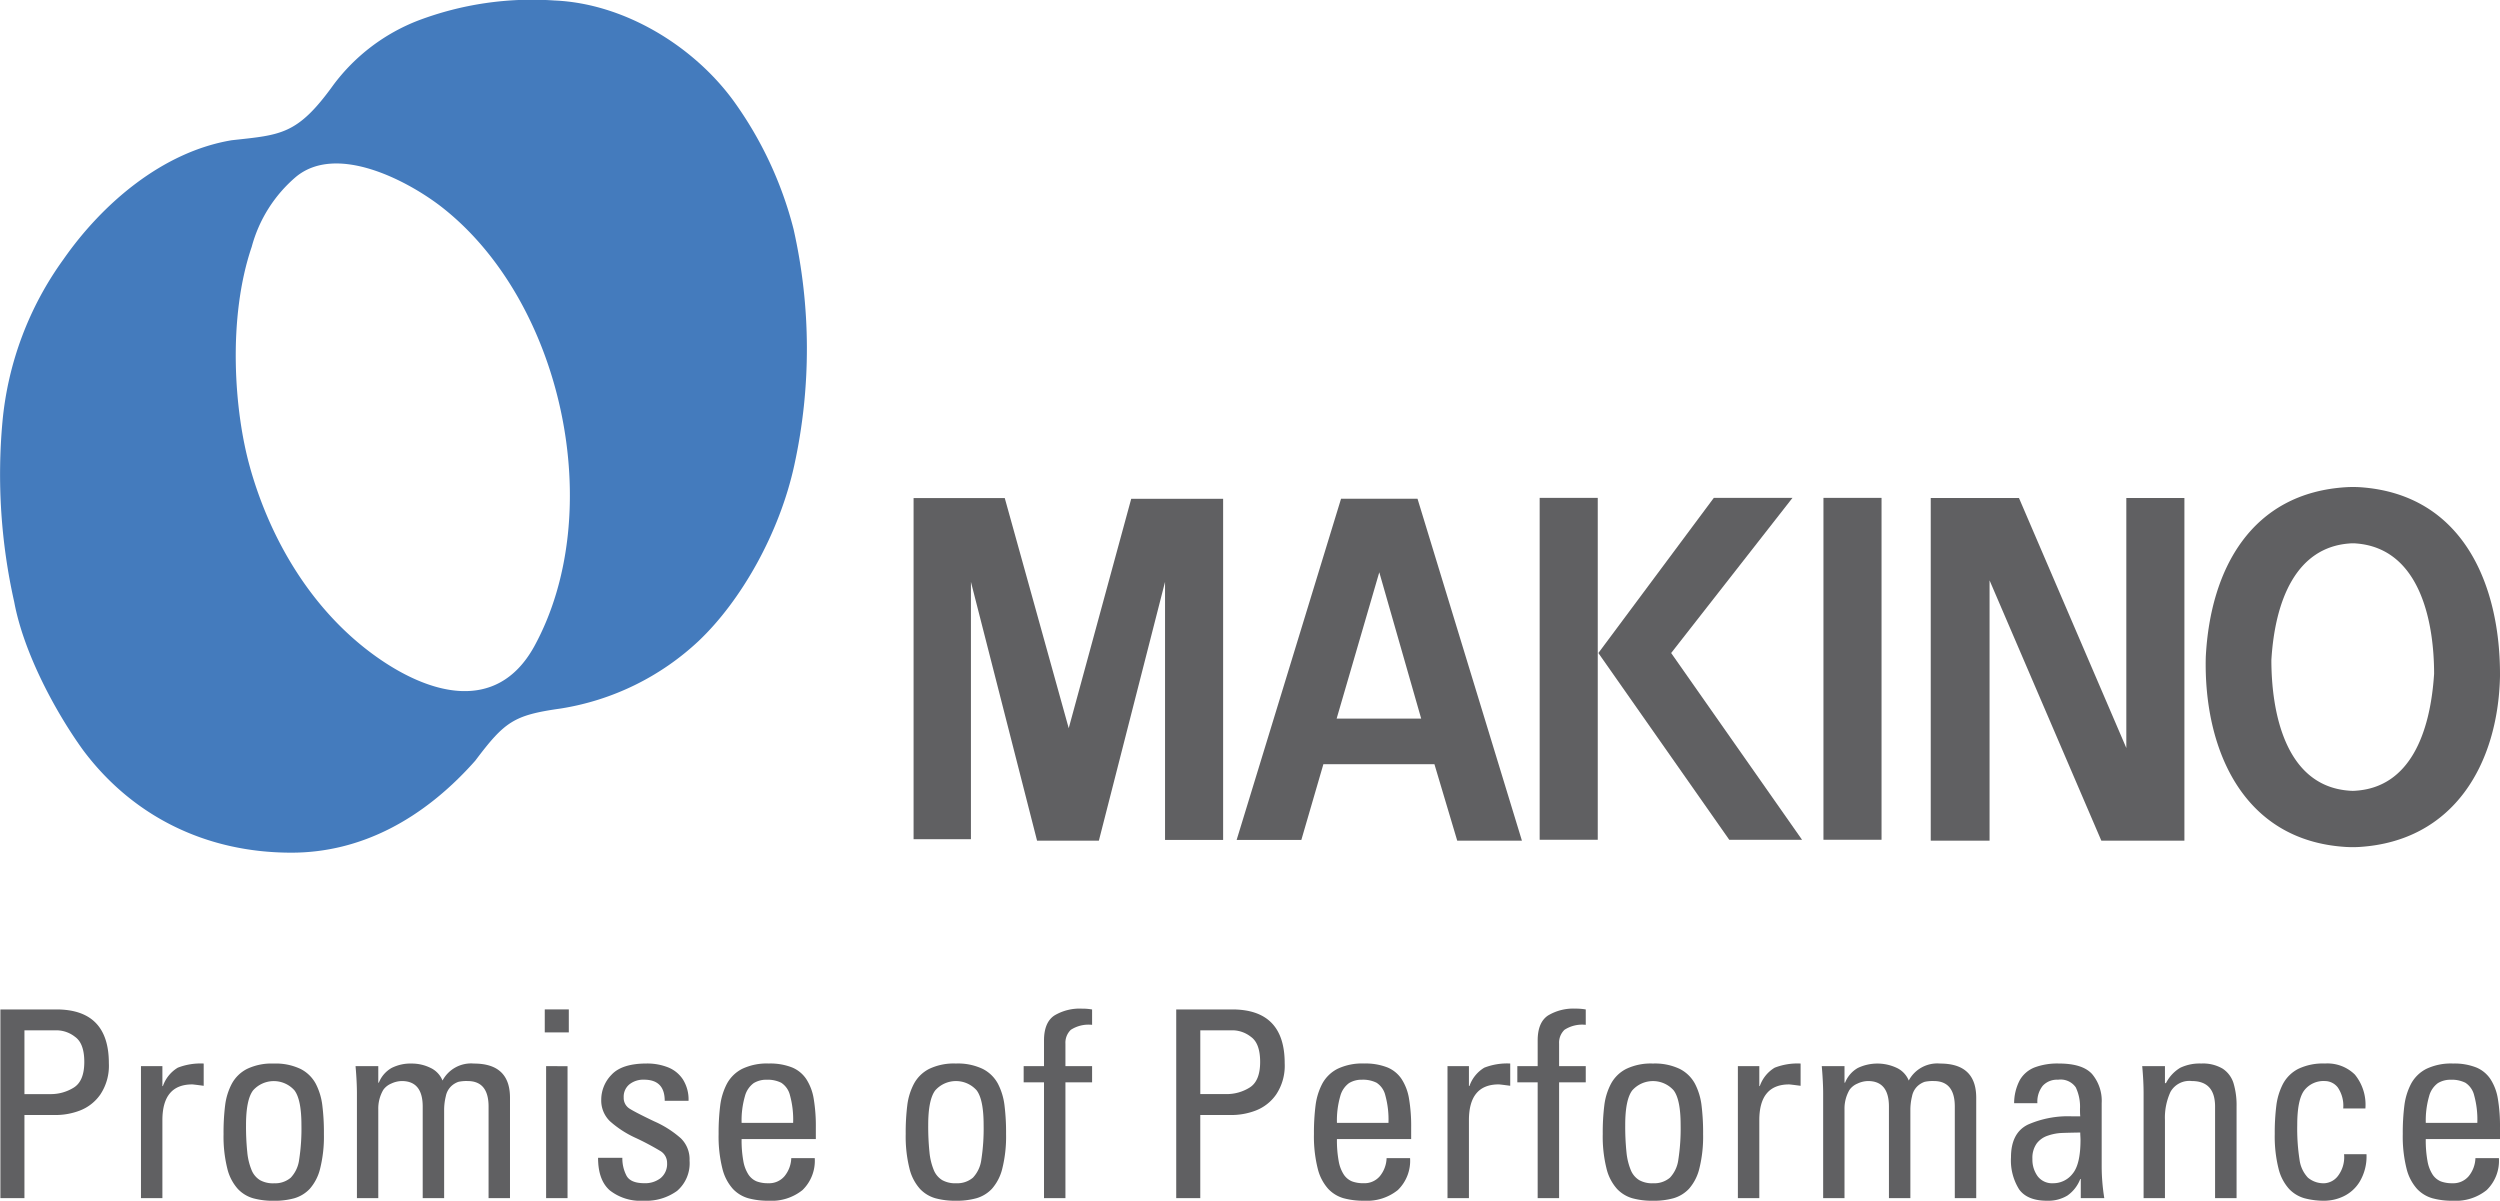
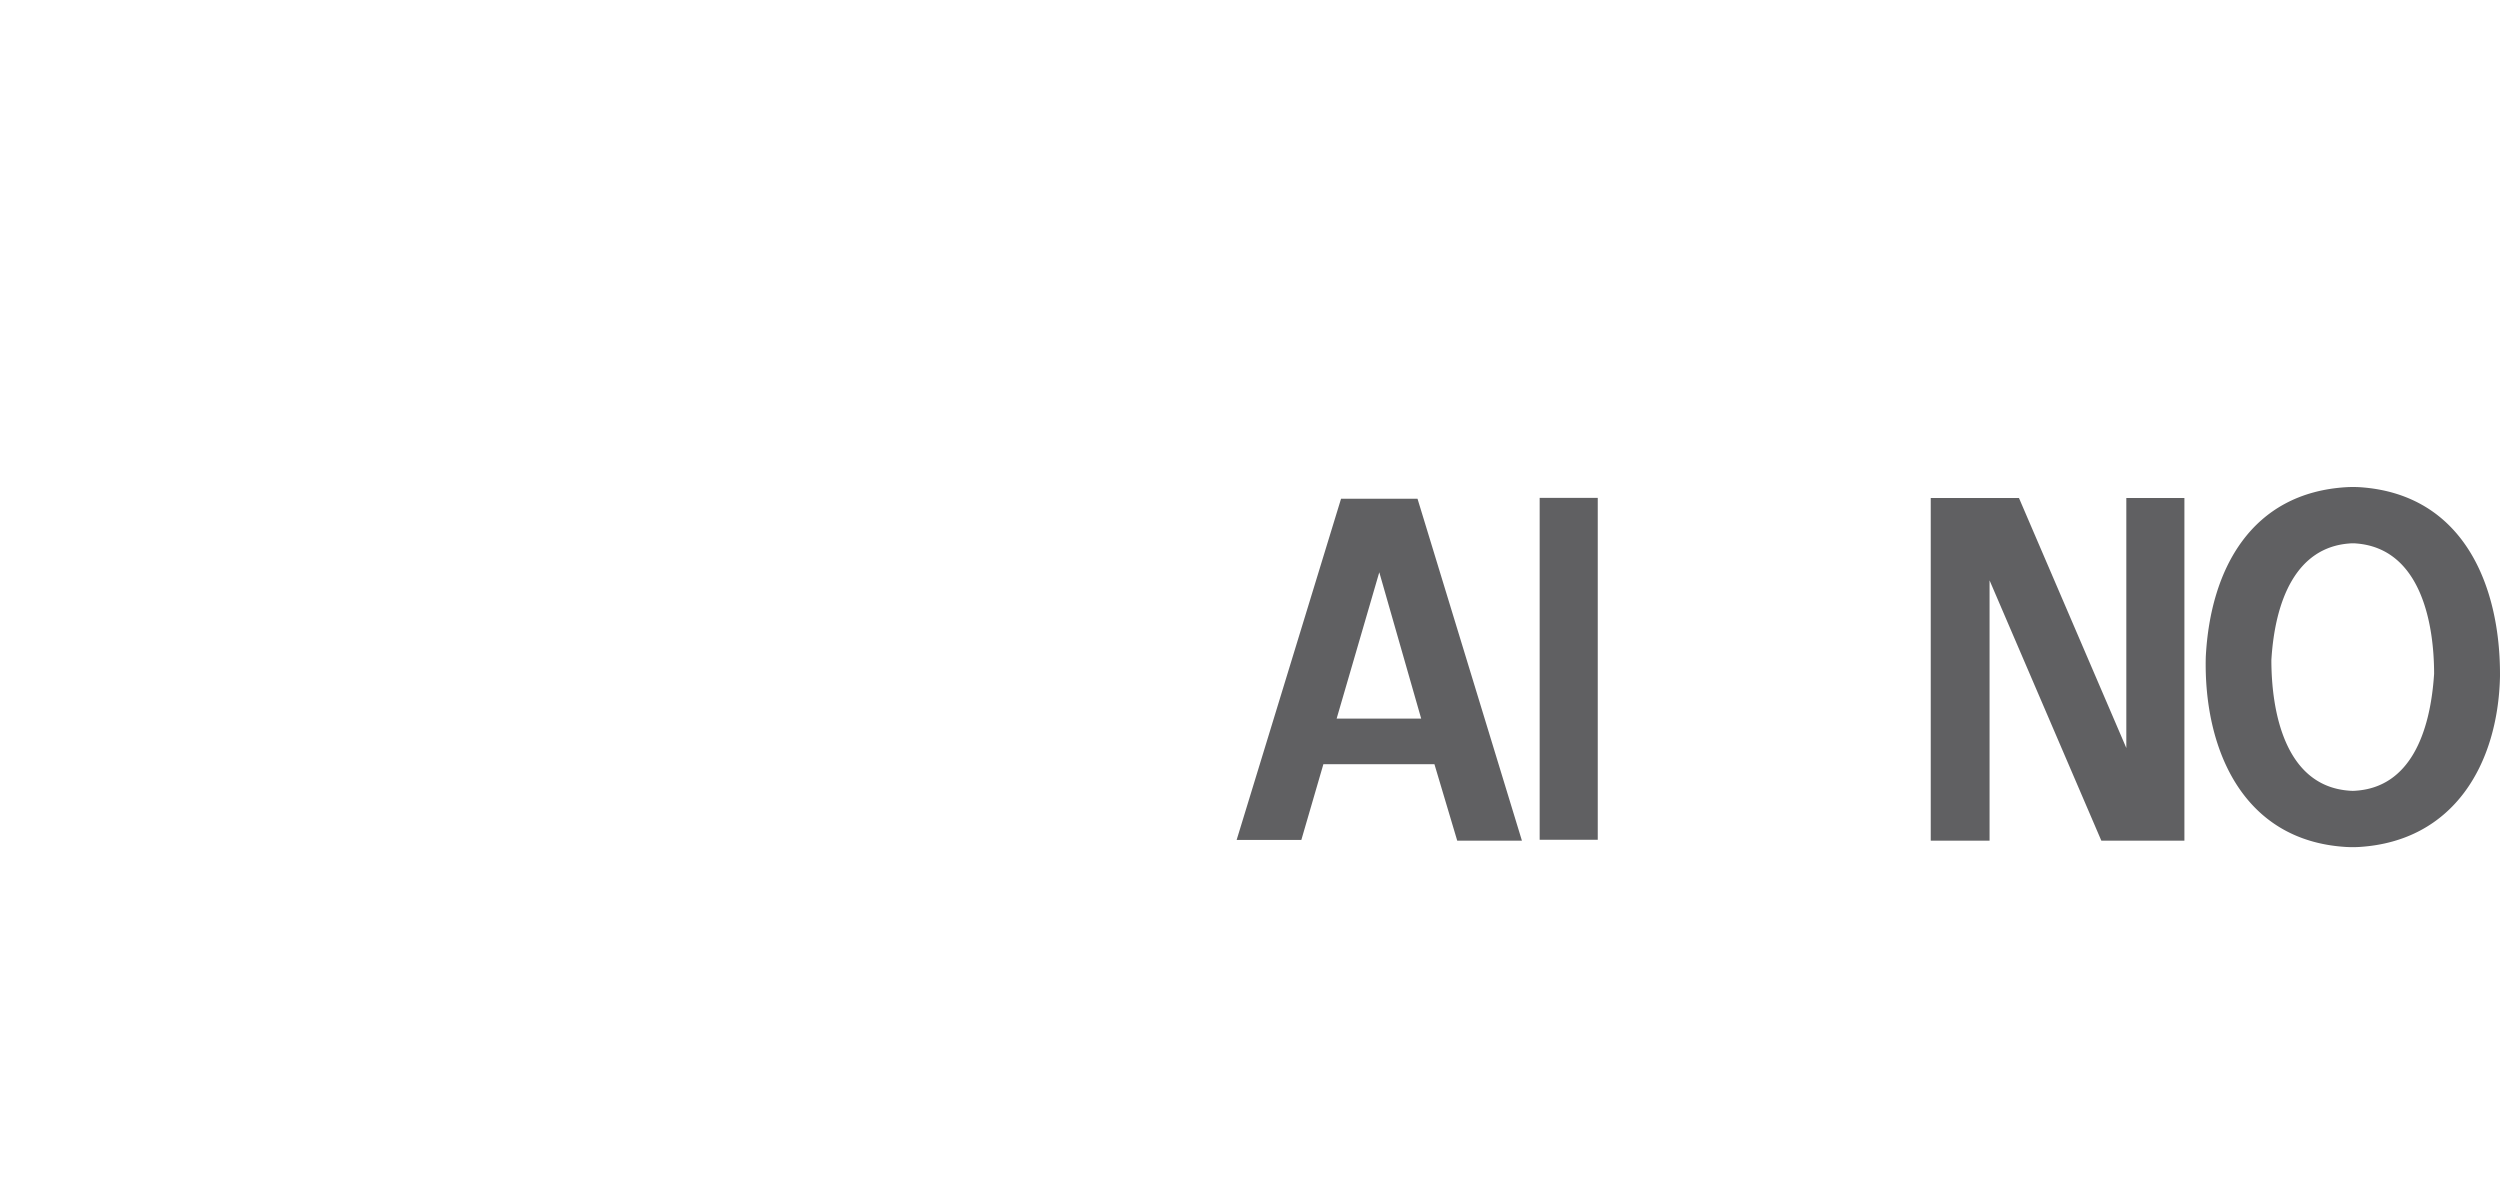
<svg xmlns="http://www.w3.org/2000/svg" width="362.899" height="174.3" viewBox="0 0 362.899 174.3">
  <g id="グループ_1" data-name="グループ 1" transform="translate(-129.66 -87.127)">
-     <path id="パス_1" data-name="パス 1" d="M165.98,155.083c2.988,10.547,8.971,20.566,17.911,27.087,7.846,5.722,17.8,8.684,23.287-1.151,10.769-19.582,4.165-50.379-13.661-64.039-5.063-3.835-15.113-9-20.919-4.162a20.236,20.236,0,0,0-6.4,10.139c-3.523,10.353-2.562,23.908-.214,32.126Zm-27.109-30.311c5.656-8.112,14.408-15.624,24.441-17.291,7.151-.787,9.5-.747,14.729-8.005a27.9,27.9,0,0,1,12.381-9.392A46.818,46.818,0,0,1,210.167,87.2c10.032.427,20.065,6.51,25.935,14.515a55.049,55.049,0,0,1,8.752,18.678,78.947,78.947,0,0,1,.106,34.26c-2.134,9.819-7.684,19.638-13.874,25.508a37.947,37.947,0,0,1-20.066,9.82c-6.83.96-8.111,1.921-12.38,7.577-7.472,8.432-16.544,13.342-26.683,13.342-12.594,0-23.16-5.443-30.2-14.836-3.95-5.443-8.646-14.088-10.033-21.559a84.471,84.471,0,0,1-1.708-26.149A47.646,47.646,0,0,1,138.871,124.772Z" fill="#447bbd" fill-rule="evenodd" />
-     <rect id="長方形_1" data-name="長方形 1" width="8.432" height="49.629" transform="translate(394.352 159.398)" fill="#606062" />
    <rect id="長方形_2" data-name="長方形 2" width="8.432" height="49.629" transform="translate(353.157 159.398)" fill="#606062" />
-     <path id="パス_2" data-name="パス 2" d="M389.856,159.4h-11.42l-16.757,22.52,19,27.109h10.566l-19-27.109Z" fill="#606062" fill-rule="evenodd" />
    <path id="パス_3" data-name="パス 3" d="M418.464,171.372v37.782h-8.539V159.418h12.808l15.583,36.288V159.418h8.432v49.736h-12.06Z" fill="#606062" fill-rule="evenodd" />
-     <path id="パス_4" data-name="パス 4" d="M284.581,209.162H280.2L270.6,171.593v37.356h-8.325V159.426h13.235l9.285,33.406,9.072-33.3h13.341v49.523h-8.432V171.593l-9.606,37.569Z" fill="#606062" fill-rule="evenodd" />
    <path id="パス_5" data-name="パス 5" d="M341.189,209.155h9.392l-15.155-49.629h-11.1L309.17,209.049h9.392l3.2-10.994H337.88l3.309,11.1Zm-5.23-17.717H323.685l6.191-21.239Z" fill="#606062" fill-rule="evenodd" />
    <path id="パス_6" data-name="パス 6" d="M470.243,210.074a17.34,17.34,0,0,0,1.88,0c13.814-.858,20.13-12.136,20.434-24.684.109-13.1-5.2-26.557-20.393-27.545a17.328,17.328,0,0,0-1.88,0c-13.813.817-19.778,11.878-20.434,24.643-.325,12.908,5.068,26.679,20.393,27.586Zm-10.871-27.136c.532-8.828,3.679-16.348,11.321-16.92a5.208,5.208,0,0,1,1.022,0c9.323.748,11.279,11.542,11.279,18.922-.572,8.868-3.637,16.388-11.279,16.96a5.472,5.472,0,0,1-1.063,0C461.3,201.2,459.372,190.325,459.372,182.938Z" fill="#606062" fill-rule="evenodd" />
-     <path id="パス_7" data-name="パス 7" d="M133.208,236.691v9.257h3.826a6.274,6.274,0,0,0,3.325-.942q1.536-.949,1.537-3.725,0-2.684-1.328-3.635a4.379,4.379,0,0,0-2.542-.955Zm0,24.357h-3.49V233.656h8.112q7.635,0,7.632,7.809a7.52,7.52,0,0,1-1.239,4.54,6.428,6.428,0,0,1-2.978,2.333,9.861,9.861,0,0,1-3.453.645h-4.584v12.065Zm20.025-19.159v2.89h.076a5.014,5.014,0,0,1,2.162-2.669,9.131,9.131,0,0,1,3.757-.6v3.231c-.993-.132-1.543-.2-1.67-.2q-4.324,0-4.325,5.2v11.306h-3.11V241.889Zm16.162,17a3.5,3.5,0,0,0,2.472-.81,4.668,4.668,0,0,0,1.215-2.6,29.38,29.38,0,0,0,.334-5.046q0-3.681-1.011-5.027a4.022,4.022,0,0,0-6.007,0q-1.024,1.347-1.025,5.027a36.43,36.43,0,0,0,.184,3.965,9.033,9.033,0,0,0,.633,2.6,3.055,3.055,0,0,0,1.22,1.442,3.865,3.865,0,0,0,1.985.455Zm0,2.542a10.881,10.881,0,0,1-2.978-.361,4.932,4.932,0,0,1-2.238-1.365,6.842,6.842,0,0,1-1.525-2.96,19.189,19.189,0,0,1-.543-4.995,32,32,0,0,1,.234-4.217,9.062,9.062,0,0,1,.973-3.105,5.182,5.182,0,0,1,2.2-2.137,8.281,8.281,0,0,1,3.876-.778,8.375,8.375,0,0,1,3.889.778,5.138,5.138,0,0,1,2.207,2.143,9.18,9.18,0,0,1,.954,3.105,31.841,31.841,0,0,1,.234,4.211,19.184,19.184,0,0,1-.544,4.995,6.915,6.915,0,0,1-1.511,2.954,5,5,0,0,1-2.238,1.365,10.7,10.7,0,0,1-2.991.367Zm24.736-.379H191.02V247.762q0-3.708-3.035-3.711a3.757,3.757,0,0,0-1.543.373,2.636,2.636,0,0,0-1.15.917,5.384,5.384,0,0,0-.721,2.8v12.906h-3.1V245.872c0-1.112-.063-2.441-.2-3.983h3.3v2.4h.082a4.264,4.264,0,0,1,1.84-2.131,6.059,6.059,0,0,1,2.934-.645,6.123,6.123,0,0,1,2.713.62,3.475,3.475,0,0,1,1.757,1.846,4.689,4.689,0,0,1,4.559-2.466q5.235,0,5.235,4.964v14.575h-3.11V247.762q0-3.708-3.041-3.711a5.515,5.515,0,0,0-1.334.114,2.93,2.93,0,0,0-1.019.607,2.757,2.757,0,0,0-.816,1.5,8.387,8.387,0,0,0-.24,1.865v12.906Zm17.913-19.159v19.159h-3.111V241.889Zm-3.307-4.9v-3.338h3.491v3.338Zm21.018,18.584A5.28,5.28,0,0,1,227.941,260a7.681,7.681,0,0,1-4.863,1.423,7.2,7.2,0,0,1-4.887-1.492q-1.717-1.49-1.714-4.736H220a5.415,5.415,0,0,0,.588,2.567q.579,1.119,2.612,1.119a3.635,3.635,0,0,0,2.371-.753,2.654,2.654,0,0,0,.923-2.175,2,2,0,0,0-1.006-1.764,38.8,38.8,0,0,0-3.5-1.859,14.8,14.8,0,0,1-3.781-2.44,4.181,4.181,0,0,1-1.271-3.149,5.188,5.188,0,0,1,1.5-3.611q1.509-1.622,5.09-1.625a8.251,8.251,0,0,1,3.086.55,4.607,4.607,0,0,1,2.181,1.765,5.458,5.458,0,0,1,.816,3.1h-3.459q0-3.063-3-3.067a3.242,3.242,0,0,0-2.131.683,2.306,2.306,0,0,0-.822,1.891,1.827,1.827,0,0,0,.892,1.656c.6.374,1.77.974,3.515,1.809a14.8,14.8,0,0,1,3.882,2.466,4.248,4.248,0,0,1,1.271,3.212Zm7.557-5.456h7.479a13.282,13.282,0,0,0-.461-4.01,3,3,0,0,0-1.271-1.814,4.417,4.417,0,0,0-2.106-.437,3.492,3.492,0,0,0-1.89.494,3.421,3.421,0,0,0-1.265,1.877,12.7,12.7,0,0,0-.486,3.89Zm10.774,2.351H237.312a16.563,16.563,0,0,0,.252,3.2,5.271,5.271,0,0,0,.752,1.973,2.654,2.654,0,0,0,1.189.974,4.669,4.669,0,0,0,1.67.265,2.927,2.927,0,0,0,2.383-1.043,4.375,4.375,0,0,0,.962-2.6h3.408a5.918,5.918,0,0,1-1.784,4.641,7.147,7.147,0,0,1-4.881,1.543,10.958,10.958,0,0,1-2.984-.361,4.936,4.936,0,0,1-2.239-1.365,6.841,6.841,0,0,1-1.523-2.96,19.141,19.141,0,0,1-.544-4.995,31.844,31.844,0,0,1,.234-4.154,9.309,9.309,0,0,1,.973-3.149,5.2,5.2,0,0,1,2.207-2.156,8.3,8.3,0,0,1,3.876-.778,8.651,8.651,0,0,1,3.358.563,4.561,4.561,0,0,1,2.08,1.7,7.43,7.43,0,0,1,1.075,2.846,24,24,0,0,1,.31,4.223v1.631Zm20.335,6.412a3.507,3.507,0,0,0,2.473-.81,4.674,4.674,0,0,0,1.214-2.6,29.36,29.36,0,0,0,.335-5.046q0-3.681-1.012-5.027a4.022,4.022,0,0,0-6.007,0q-1.025,1.347-1.024,5.027a36.465,36.465,0,0,0,.183,3.965,9.1,9.1,0,0,0,.633,2.6,3.054,3.054,0,0,0,1.22,1.442,3.865,3.865,0,0,0,1.985.455Zm0,2.542a10.882,10.882,0,0,1-2.978-.361A4.933,4.933,0,0,1,263.2,259.7a6.841,6.841,0,0,1-1.524-2.96,19.185,19.185,0,0,1-.544-4.995,32,32,0,0,1,.234-4.217,9.041,9.041,0,0,1,.974-3.105,5.174,5.174,0,0,1,2.2-2.137,8.284,8.284,0,0,1,3.876-.778,8.375,8.375,0,0,1,3.889.778,5.138,5.138,0,0,1,2.207,2.143,9.18,9.18,0,0,1,.955,3.105,31.854,31.854,0,0,1,.233,4.211,19.188,19.188,0,0,1-.543,4.995,6.915,6.915,0,0,1-1.512,2.954,4.993,4.993,0,0,1-2.238,1.365,10.7,10.7,0,0,1-2.991.367Zm9.833-19.538h2.953v-3.718q0-2.637,1.511-3.636a7.121,7.121,0,0,1,3.984-.993,8.2,8.2,0,0,1,1.486.12v2.232a4.723,4.723,0,0,0-3.086.721,2.588,2.588,0,0,0-.784,2.011v3.263h3.87v2.352h-3.87v16.807h-3.111V244.241h-2.953v-2.352Zm25.641-5.2v9.257h3.825a6.28,6.28,0,0,0,3.326-.942q1.536-.949,1.536-3.725,0-2.684-1.327-3.635a4.384,4.384,0,0,0-2.542-.955Zm0,24.357H300.4V233.656h8.113q7.635,0,7.632,7.809a7.52,7.52,0,0,1-1.239,4.54,6.43,6.43,0,0,1-2.979,2.333,9.856,9.856,0,0,1-3.452.645h-4.584v12.065Zm19.835-10.926h7.48a13.275,13.275,0,0,0-.462-4.01,3,3,0,0,0-1.27-1.814,4.417,4.417,0,0,0-2.106-.437,3.5,3.5,0,0,0-1.891.494,3.426,3.426,0,0,0-1.264,1.877,12.7,12.7,0,0,0-.487,3.89Zm10.774,2.351H323.73a16.553,16.553,0,0,0,.253,3.2,5.237,5.237,0,0,0,.752,1.973,2.649,2.649,0,0,0,1.189.974,4.667,4.667,0,0,0,1.669.265,2.929,2.929,0,0,0,2.384-1.043,4.367,4.367,0,0,0,.961-2.6h3.408a5.918,5.918,0,0,1-1.783,4.641,7.148,7.148,0,0,1-4.881,1.543,10.958,10.958,0,0,1-2.984-.361,4.935,4.935,0,0,1-2.239-1.365,6.852,6.852,0,0,1-1.524-2.96,19.185,19.185,0,0,1-.544-4.995,31.826,31.826,0,0,1,.235-4.154,9.264,9.264,0,0,1,.973-3.149,5.2,5.2,0,0,1,2.207-2.156,8.3,8.3,0,0,1,3.876-.778,8.658,8.658,0,0,1,3.358.563,4.561,4.561,0,0,1,2.08,1.7,7.414,7.414,0,0,1,1.074,2.846,24,24,0,0,1,.31,4.223v1.631Zm8.385-10.584v2.89h.076a5.011,5.011,0,0,1,2.163-2.669,9.119,9.119,0,0,1,3.756-.6v3.231c-.993-.132-1.543-.2-1.67-.2q-4.324,0-4.325,5.2v11.306h-3.11V241.889Zm7.026,0h2.952v-3.718q0-2.637,1.511-3.636a7.126,7.126,0,0,1,3.984-.993,8.189,8.189,0,0,1,1.486.12v2.232a4.725,4.725,0,0,0-3.086.721,2.588,2.588,0,0,0-.784,2.011v3.263h3.87v2.352h-3.87v16.807h-3.111V244.241h-2.952v-2.352Zm19.684,17a3.506,3.506,0,0,0,2.472-.81,4.674,4.674,0,0,0,1.214-2.6,29.36,29.36,0,0,0,.335-5.046q0-3.681-1.012-5.027a4.022,4.022,0,0,0-6.007,0q-1.025,1.347-1.024,5.027a36.465,36.465,0,0,0,.183,3.965,9.1,9.1,0,0,0,.633,2.6,3.054,3.054,0,0,0,1.22,1.442,3.866,3.866,0,0,0,1.986.455Zm0,2.542a10.884,10.884,0,0,1-2.979-.361,4.938,4.938,0,0,1-2.238-1.365,6.841,6.841,0,0,1-1.524-2.96,19.183,19.183,0,0,1-.544-4.995,32,32,0,0,1,.234-4.217,9.041,9.041,0,0,1,.974-3.105,5.174,5.174,0,0,1,2.2-2.137,8.286,8.286,0,0,1,3.877-.778,8.373,8.373,0,0,1,3.888.778,5.138,5.138,0,0,1,2.207,2.143,9.18,9.18,0,0,1,.955,3.105,31.854,31.854,0,0,1,.233,4.211,19.188,19.188,0,0,1-.543,4.995,6.916,6.916,0,0,1-1.512,2.954,4.993,4.993,0,0,1-2.238,1.365,10.7,10.7,0,0,1-2.99.367Zm15.441-19.538v2.89h.075a5.015,5.015,0,0,1,2.163-2.669,9.125,9.125,0,0,1,3.756-.6v3.231c-.992-.132-1.543-.2-1.669-.2q-4.326,0-4.325,5.2v11.306h-3.111V241.889Zm21.928,19.159h-3.111V247.762q0-3.708-3.035-3.711a3.757,3.757,0,0,0-1.543.373,2.645,2.645,0,0,0-1.151.917,5.393,5.393,0,0,0-.72,2.8v12.906h-3.1V245.872q0-1.668-.2-3.983h3.3v2.4h.082a4.264,4.264,0,0,1,1.84-2.131,6.612,6.612,0,0,1,5.646-.025,3.473,3.473,0,0,1,1.758,1.846,4.688,4.688,0,0,1,4.559-2.466q5.235,0,5.235,4.964v14.575h-3.11V247.762q0-3.708-3.041-3.711a5.531,5.531,0,0,0-1.335.114,2.936,2.936,0,0,0-1.018.607,2.757,2.757,0,0,0-.816,1.5,8.386,8.386,0,0,0-.24,1.865v12.906Zm24.66-9.523c-1.309.019-2.245.044-2.814.069a7.065,7.065,0,0,0-1.865.374,3.325,3.325,0,0,0-1.638,1.138,3.6,3.6,0,0,0-.626,2.251,4.081,4.081,0,0,0,.759,2.51,2.624,2.624,0,0,0,2.239,1.018,3.542,3.542,0,0,0,2.826-1.372q1.156-1.365,1.157-4.926c0-.107-.006-.285-.019-.518s-.019-.418-.019-.544Zm.076,9.523v-2.776h-.076a5.168,5.168,0,0,1-1.865,2.4,5.385,5.385,0,0,1-2.959.752c-1.9,0-3.257-.55-4.048-1.651a7.9,7.9,0,0,1-1.182-4.647q0-3.538,2.447-4.748a14.414,14.414,0,0,1,6.355-1.208h1.252c-.025-.228-.038-.582-.038-1.069a6.535,6.535,0,0,0-.613-3.136,2.673,2.673,0,0,0-2.574-1.107,2.8,2.8,0,0,0-2.219.879,3.7,3.7,0,0,0-.778,2.53H422.03a7.248,7.248,0,0,1,.834-3.371,4.282,4.282,0,0,1,2.162-1.833,9.465,9.465,0,0,1,3.491-.557q3.443,0,4.831,1.53a6.062,6.062,0,0,1,1.391,4.231v9.219a29.588,29.588,0,0,0,.379,4.559Zm22.612,0H451.2V247.762q0-3.708-3.377-3.711a3.136,3.136,0,0,0-3.1,1.581,8.933,8.933,0,0,0-.8,4.072v11.344h-3.1V245.872q0-1.839-.2-3.983h3.3v2.466h.146a5.518,5.518,0,0,1,2.067-2.226,6.512,6.512,0,0,1,3.061-.62,5.589,5.589,0,0,1,3.105.746,3.913,3.913,0,0,1,1.574,2.106,11.106,11.106,0,0,1,.443,3.4v13.286Zm18.7-13.014H469.8a4.7,4.7,0,0,0-.791-3.059,2.379,2.379,0,0,0-1.859-.924,3.537,3.537,0,0,0-3,1.347q-1.024,1.347-1.024,5.027a29.36,29.36,0,0,0,.335,5.046,4.668,4.668,0,0,0,1.214,2.6,3.5,3.5,0,0,0,2.478.81,2.668,2.668,0,0,0,1.815-.968,4.5,4.5,0,0,0,.955-3.243h3.256a7.141,7.141,0,0,1-1,4.009,5.53,5.53,0,0,1-2.39,2.131,6.5,6.5,0,0,1-2.637.613,10.958,10.958,0,0,1-2.984-.361,4.932,4.932,0,0,1-2.238-1.365,6.831,6.831,0,0,1-1.524-2.96,19.141,19.141,0,0,1-.544-4.995,32.036,32.036,0,0,1,.233-4.154,9.331,9.331,0,0,1,.974-3.149,5.209,5.209,0,0,1,2.207-2.156,8.3,8.3,0,0,1,3.876-.778,5.672,5.672,0,0,1,4.344,1.613,6.918,6.918,0,0,1,1.524,4.912Zm8.771,2.088h7.48a13.276,13.276,0,0,0-.462-4.01,3,3,0,0,0-1.27-1.814,4.418,4.418,0,0,0-2.107-.437,3.5,3.5,0,0,0-1.89.494,3.415,3.415,0,0,0-1.264,1.877,12.7,12.7,0,0,0-.487,3.89Zm10.774,2.351H481.784a16.641,16.641,0,0,0,.252,3.2,5.253,5.253,0,0,0,.753,1.973,2.644,2.644,0,0,0,1.189.974,4.667,4.667,0,0,0,1.669.265,2.931,2.931,0,0,0,2.384-1.043,4.374,4.374,0,0,0,.961-2.6H492.4a5.921,5.921,0,0,1-1.783,4.641,7.151,7.151,0,0,1-4.882,1.543,10.963,10.963,0,0,1-2.984-.361,4.932,4.932,0,0,1-2.238-1.365,6.841,6.841,0,0,1-1.524-2.96,19.14,19.14,0,0,1-.544-4.995,31.847,31.847,0,0,1,.234-4.154,9.286,9.286,0,0,1,.974-3.149,5.193,5.193,0,0,1,2.207-2.156,8.3,8.3,0,0,1,3.875-.778,8.651,8.651,0,0,1,3.358.563,4.569,4.569,0,0,1,2.081,1.7,7.414,7.414,0,0,1,1.074,2.846,24,24,0,0,1,.31,4.223Z" fill="#606062" fill-rule="evenodd" />
  </g>
</svg>